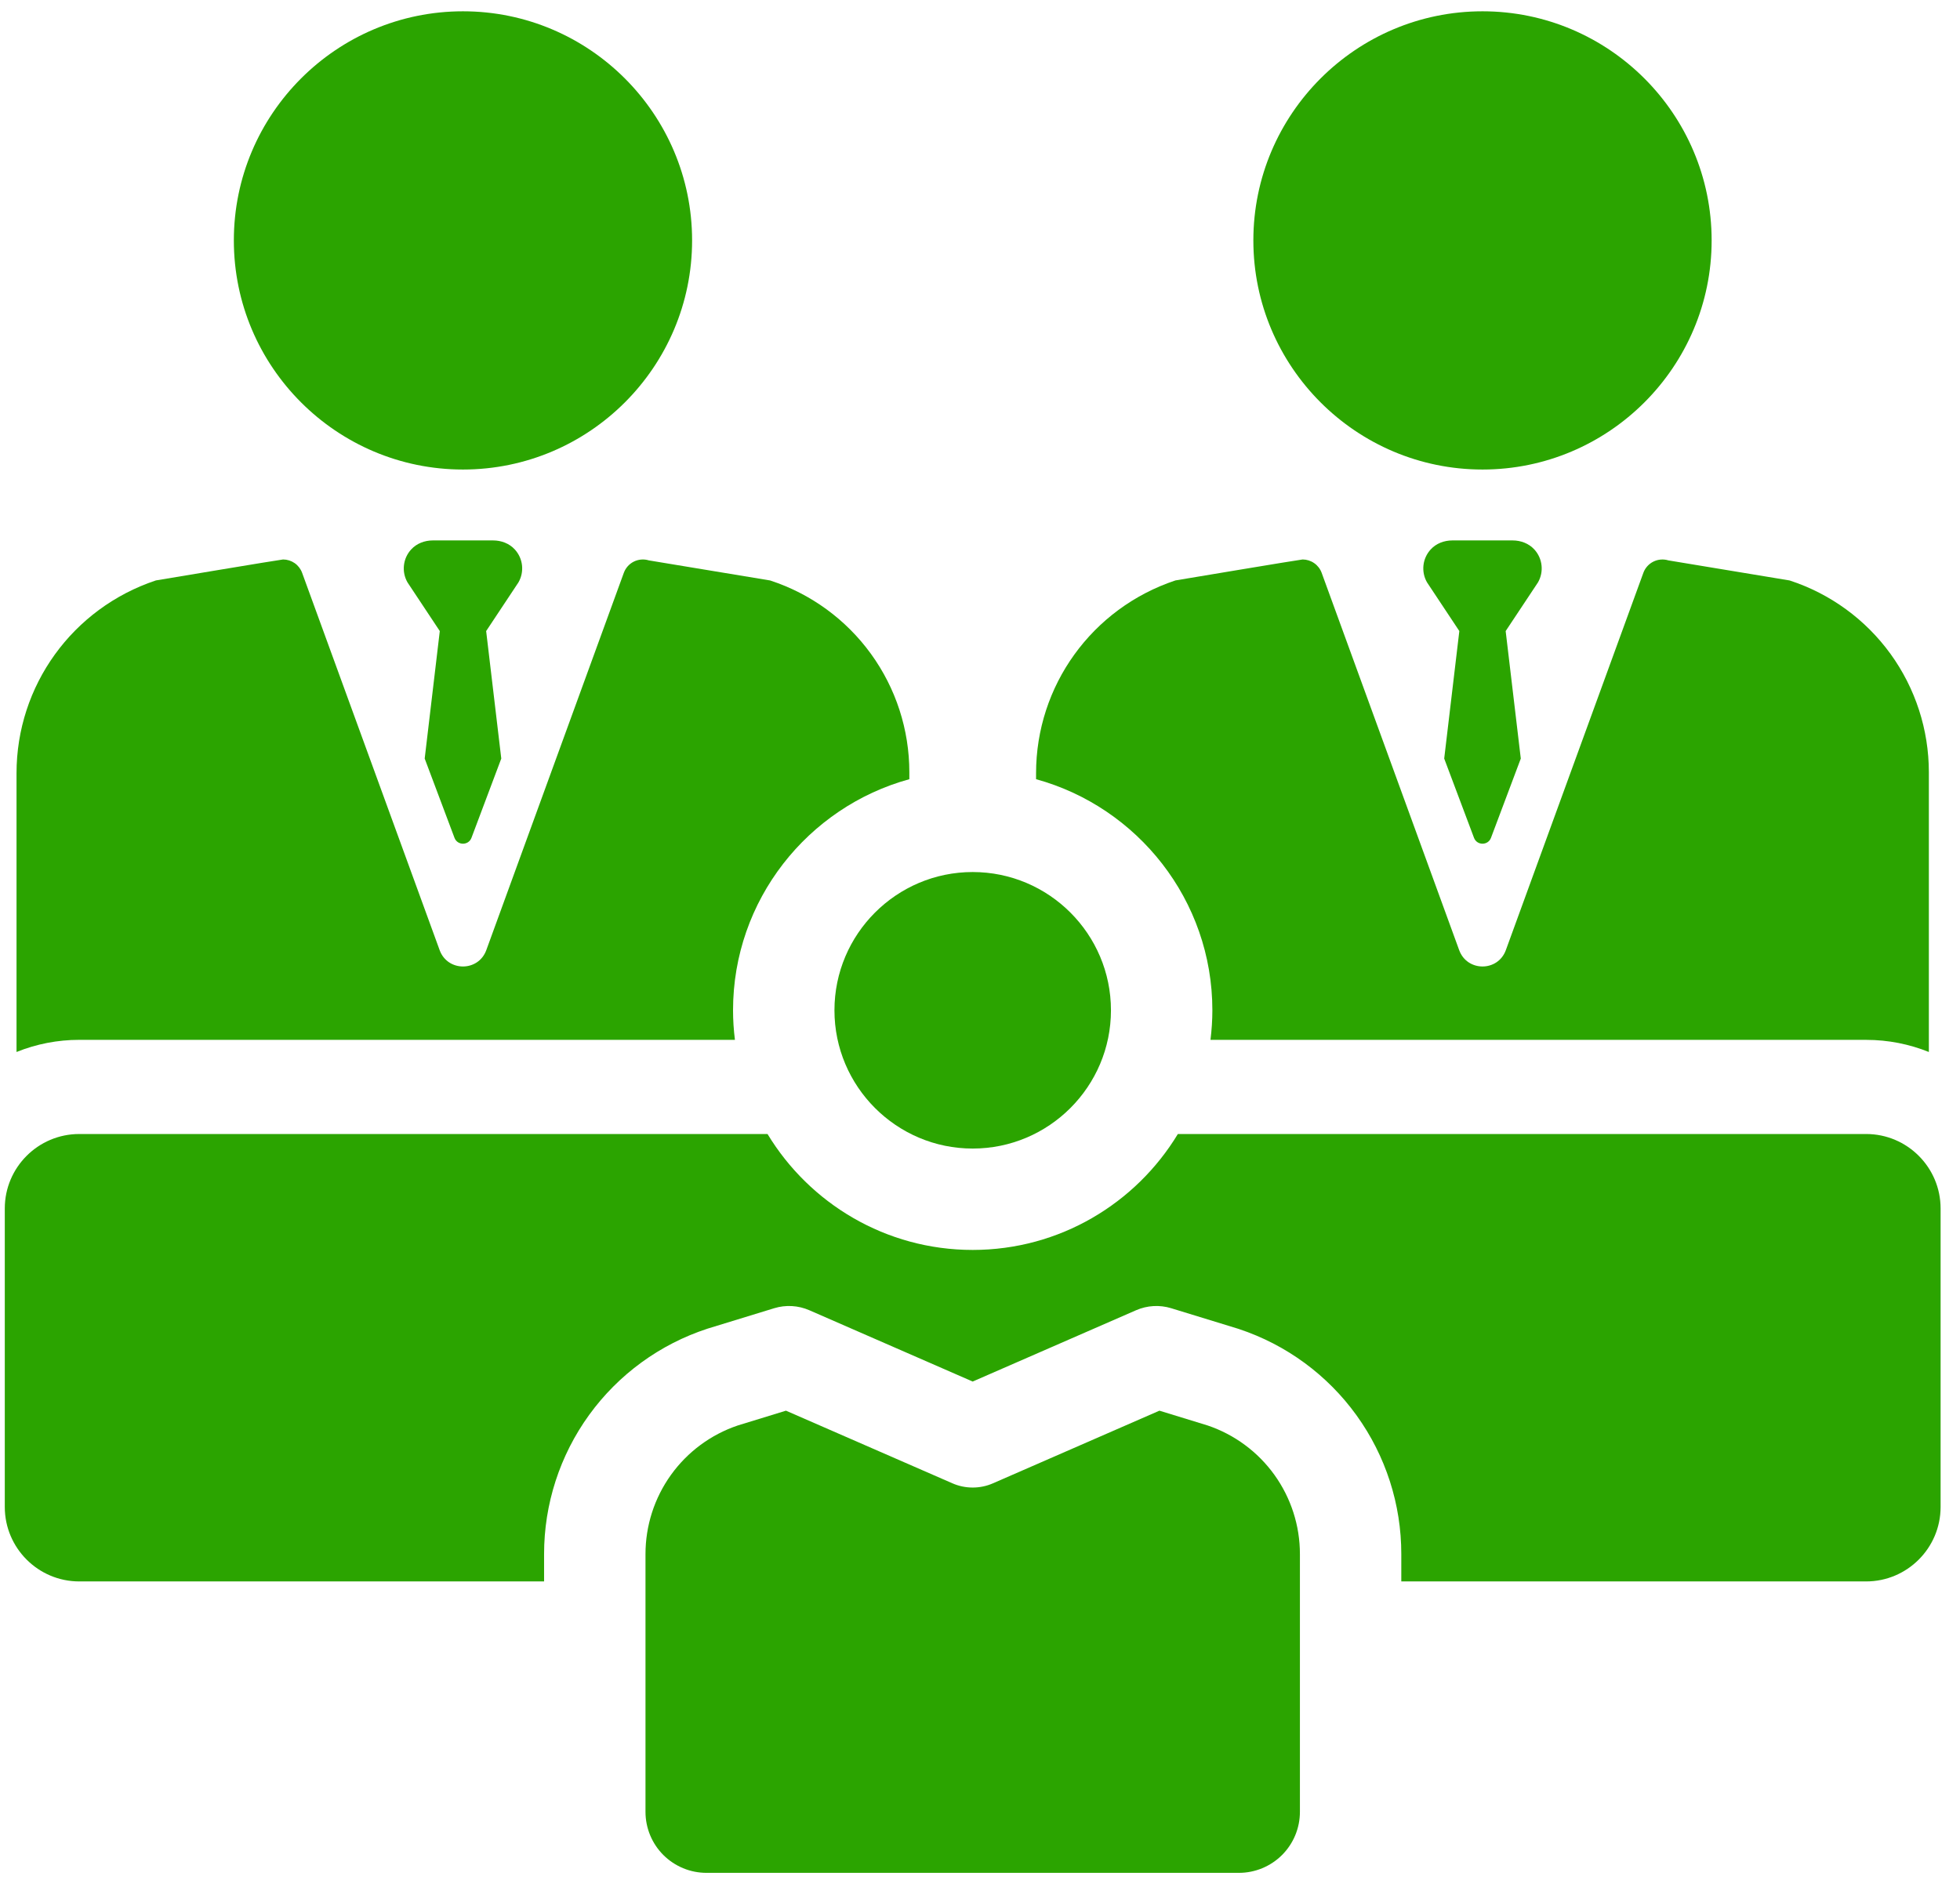
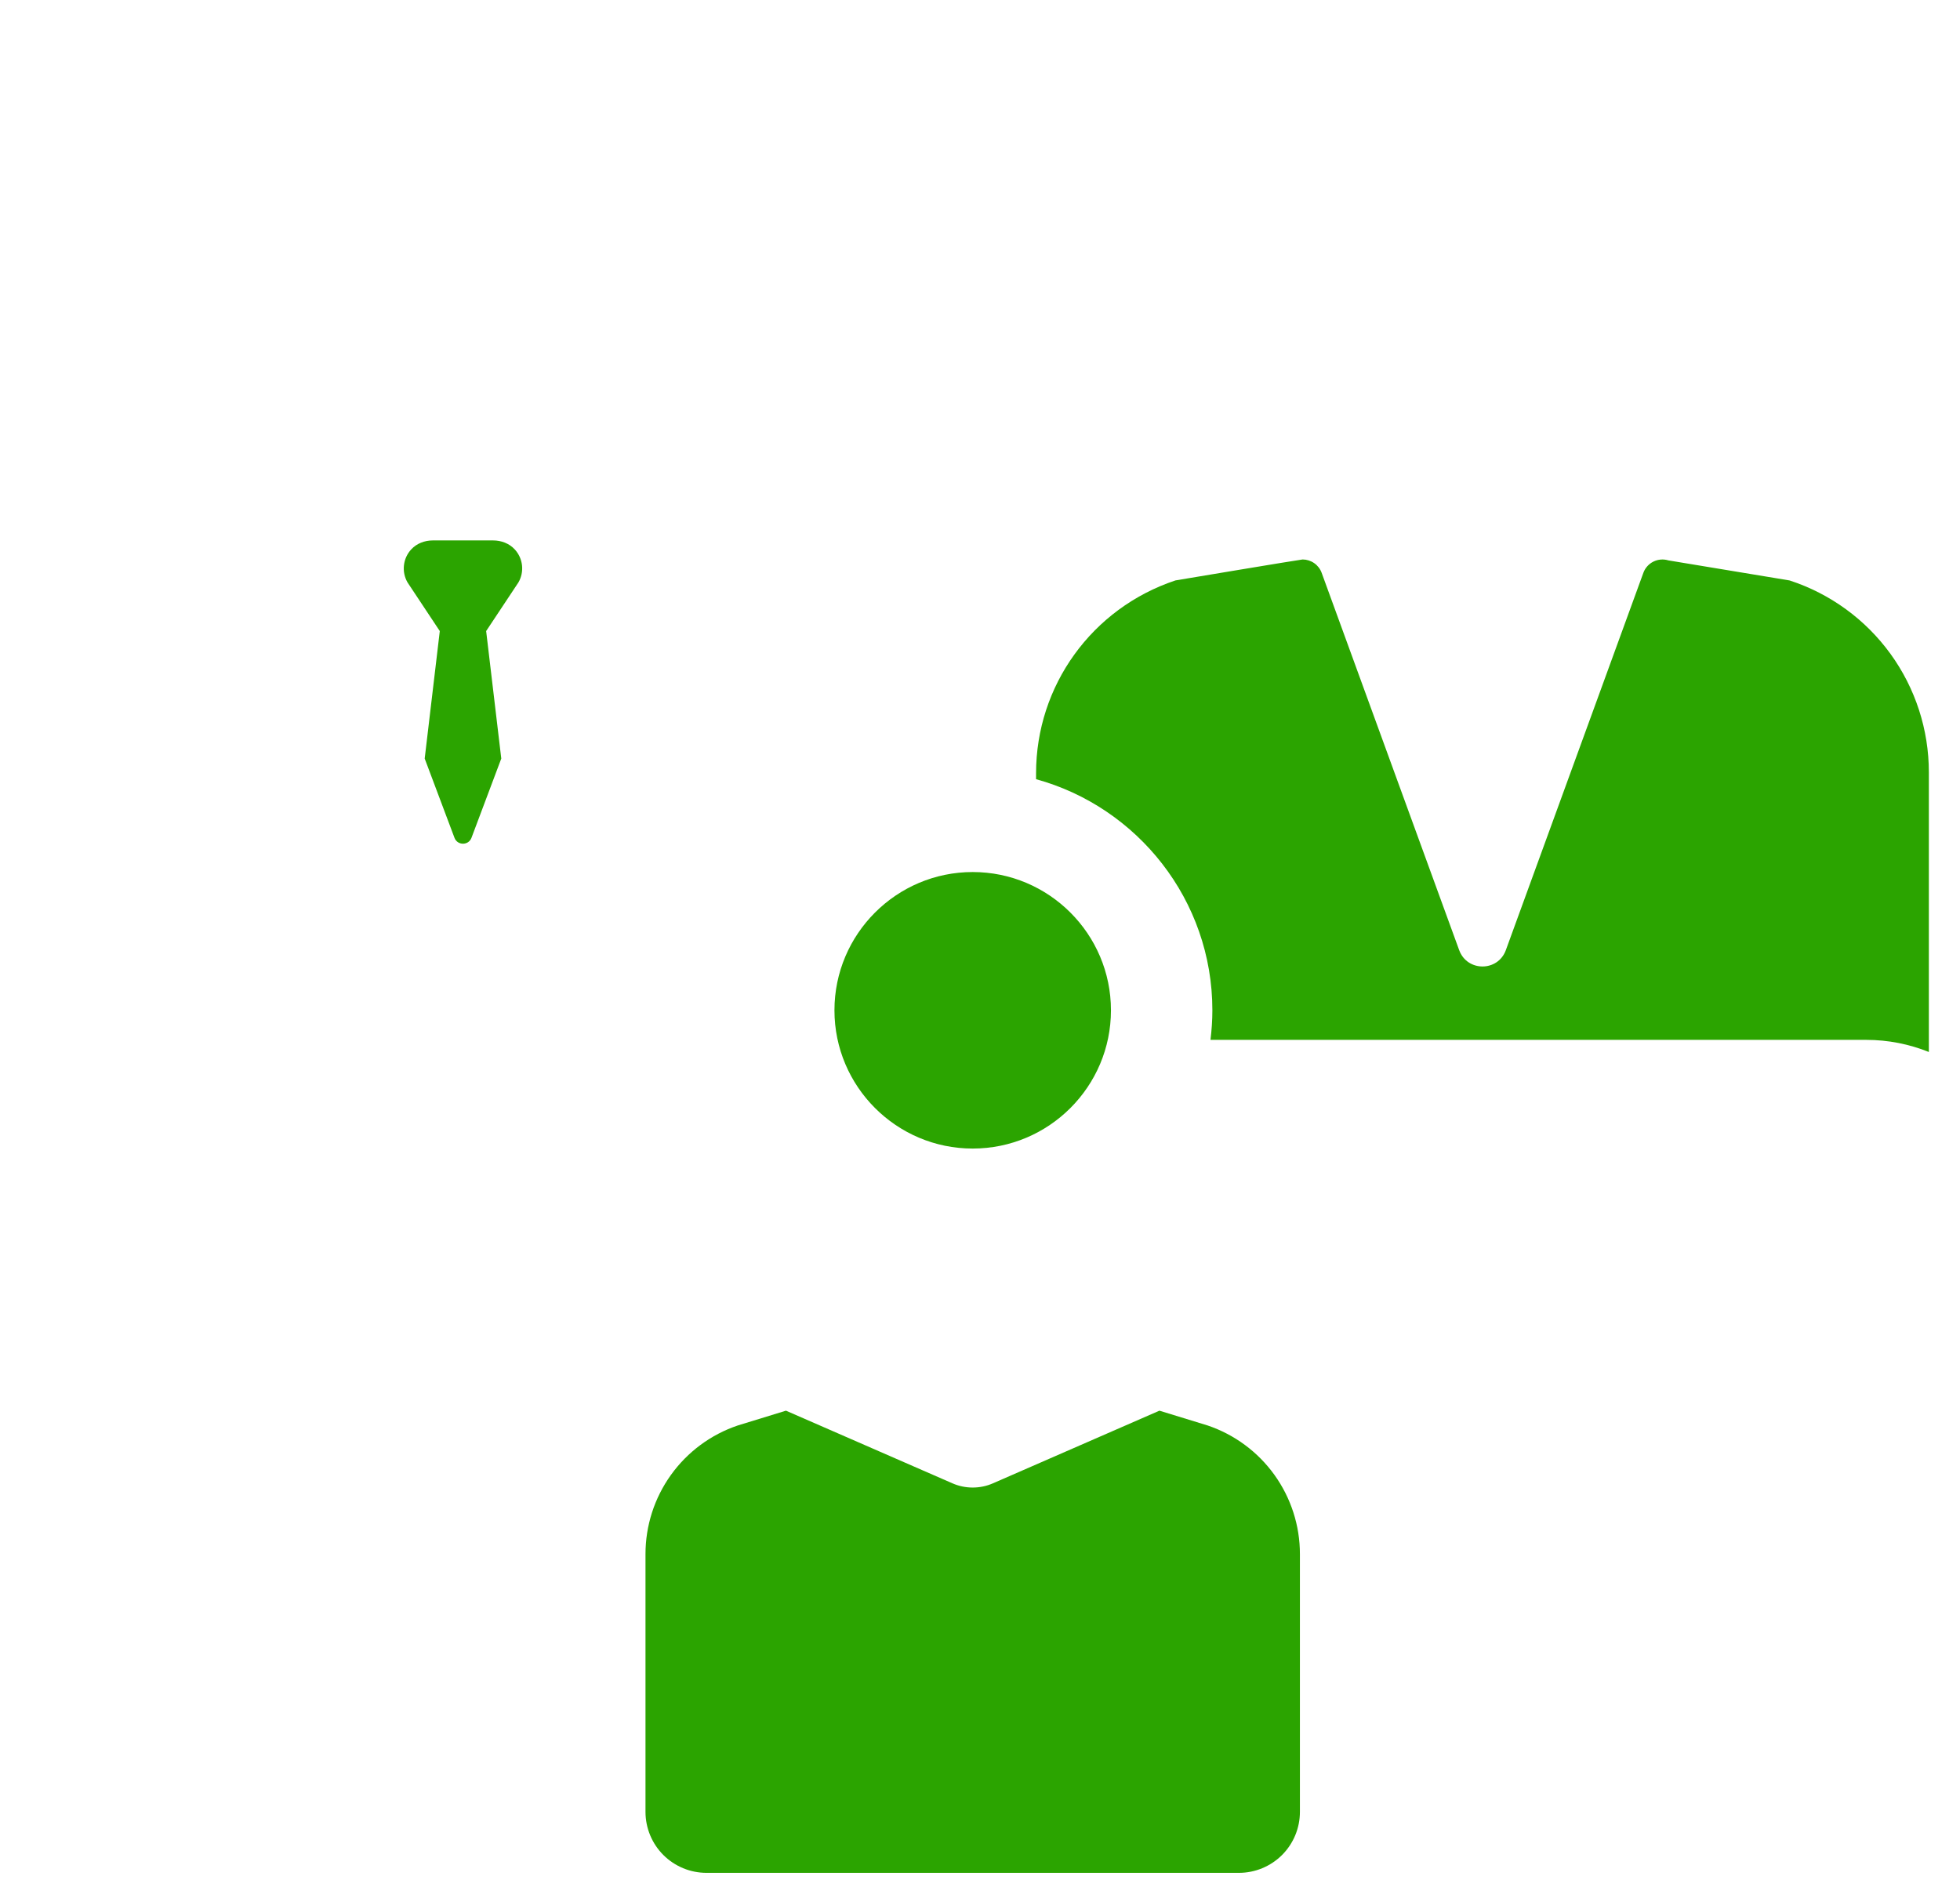
<svg xmlns="http://www.w3.org/2000/svg" width="81" height="78" viewBox="0 0 81 78" fill="none">
-   <path d="M61.267 19.405C66.488 19.405 70.736 15.158 70.736 9.936C70.736 4.715 66.488 0.467 61.267 0.467C56.045 0.467 51.797 4.715 51.797 9.936C51.797 15.157 56.045 19.405 61.267 19.405ZM19.133 19.405C24.355 19.405 28.602 15.158 28.602 9.936C28.602 4.715 24.354 0.467 19.133 0.467C13.911 0.467 9.664 4.715 9.664 9.936C9.664 15.157 13.911 19.405 19.133 19.405ZM77.122 46.867H48.677C46.941 49.736 43.79 51.658 40.198 51.658C36.607 51.658 33.456 49.736 31.719 46.867H3.275C1.578 46.867 0.198 48.247 0.198 49.943V62.281C0.198 63.977 1.578 65.358 3.275 65.358H22.485V64.231C22.483 62.164 23.135 60.149 24.348 58.475C25.562 56.801 27.273 55.554 29.238 54.912L31.994 54.067C32.472 53.92 32.988 53.95 33.447 54.15L40.198 57.097L46.95 54.15C47.408 53.95 47.924 53.92 48.402 54.067L51.157 54.912L51.206 54.928C53.159 55.577 54.859 56.825 56.062 58.495C57.266 60.166 57.913 62.173 57.911 64.231V65.358H77.121C78.817 65.358 80.198 63.977 80.198 62.281V49.943C80.198 48.247 78.818 46.867 77.122 46.867ZM30.372 42.975C30.321 42.57 30.294 42.162 30.294 41.754C30.294 37.199 33.385 33.354 37.58 32.203V31.915C37.58 30.158 37.025 28.446 35.994 27.024C34.963 25.601 33.509 24.541 31.84 23.994L31.824 23.989L26.815 23.16C26.609 23.096 26.387 23.115 26.195 23.21C26.002 23.306 25.854 23.472 25.78 23.675L20.097 39.268C19.769 40.168 18.497 40.168 18.169 39.268L12.486 23.675C12.427 23.513 12.32 23.373 12.179 23.274C12.038 23.176 11.87 23.123 11.698 23.122C11.617 23.122 6.442 23.988 6.442 23.988C2.99 25.139 0.683 28.339 0.683 31.958V43.477C1.506 43.145 2.386 42.975 3.274 42.975H30.372Z" fill="#2BA400" />
  <path d="M34.485 41.754C34.485 44.904 37.048 47.468 40.198 47.468C43.349 47.468 45.912 44.905 45.912 41.754C45.912 38.603 43.349 36.04 40.198 36.04C37.048 36.04 34.485 38.603 34.485 41.754ZM49.903 58.911L47.915 58.301L41.036 61.303C40.772 61.419 40.487 61.478 40.198 61.478C39.91 61.478 39.624 61.419 39.36 61.303L32.481 58.301L30.494 58.911C29.38 59.286 28.413 60.002 27.728 60.956C27.043 61.911 26.675 63.056 26.676 64.231V74.881C26.676 75.212 26.741 75.54 26.868 75.846C26.994 76.152 27.18 76.43 27.414 76.664C27.648 76.898 27.926 77.083 28.232 77.21C28.538 77.337 28.865 77.402 29.196 77.402H51.201C51.869 77.402 52.51 77.136 52.983 76.664C53.456 76.191 53.721 75.55 53.721 74.881V64.231C53.722 63.056 53.354 61.911 52.669 60.956C51.984 60.002 51.016 59.286 49.903 58.911ZM50.103 41.754C50.103 42.168 50.074 42.575 50.025 42.976H77.122C78.038 42.976 78.912 43.155 79.713 43.477V31.915C79.713 30.159 79.158 28.447 78.128 27.024C77.097 25.602 75.643 24.541 73.973 23.994L73.957 23.989L68.949 23.16C68.743 23.097 68.521 23.115 68.328 23.211C68.136 23.307 67.987 23.473 67.914 23.675L62.231 39.268C61.903 40.168 60.631 40.168 60.303 39.268L54.62 23.675C54.561 23.513 54.454 23.373 54.313 23.275C54.172 23.176 54.004 23.123 53.832 23.122C53.751 23.122 48.576 23.988 48.576 23.988C45.124 25.139 42.817 28.339 42.817 31.958V32.203C47.011 33.355 50.103 37.199 50.103 41.754ZM21.273 22.706C21.047 22.46 20.716 22.335 20.381 22.335H17.885C17.551 22.335 17.22 22.459 16.994 22.706C16.826 22.887 16.721 23.118 16.694 23.363C16.666 23.608 16.718 23.856 16.841 24.07L18.175 26.081L17.551 31.35L18.781 34.622C18.901 34.951 19.366 34.951 19.486 34.622L20.716 31.35L20.091 26.081L21.425 24.07C21.549 23.856 21.6 23.608 21.573 23.363C21.546 23.118 21.44 22.887 21.273 22.706Z" fill="#2BA400" />
-   <path d="M63.406 22.706C63.18 22.46 62.849 22.335 62.514 22.335H60.019C59.684 22.335 59.353 22.459 59.127 22.706C58.96 22.887 58.854 23.118 58.827 23.363C58.8 23.608 58.851 23.856 58.975 24.07L60.309 26.081L59.684 31.35L60.914 34.622C61.034 34.951 61.499 34.951 61.619 34.622L62.849 31.35L62.224 26.081L63.559 24.07C63.682 23.856 63.734 23.608 63.706 23.363C63.679 23.118 63.574 22.887 63.406 22.706Z" fill="#2BA400" />
</svg>